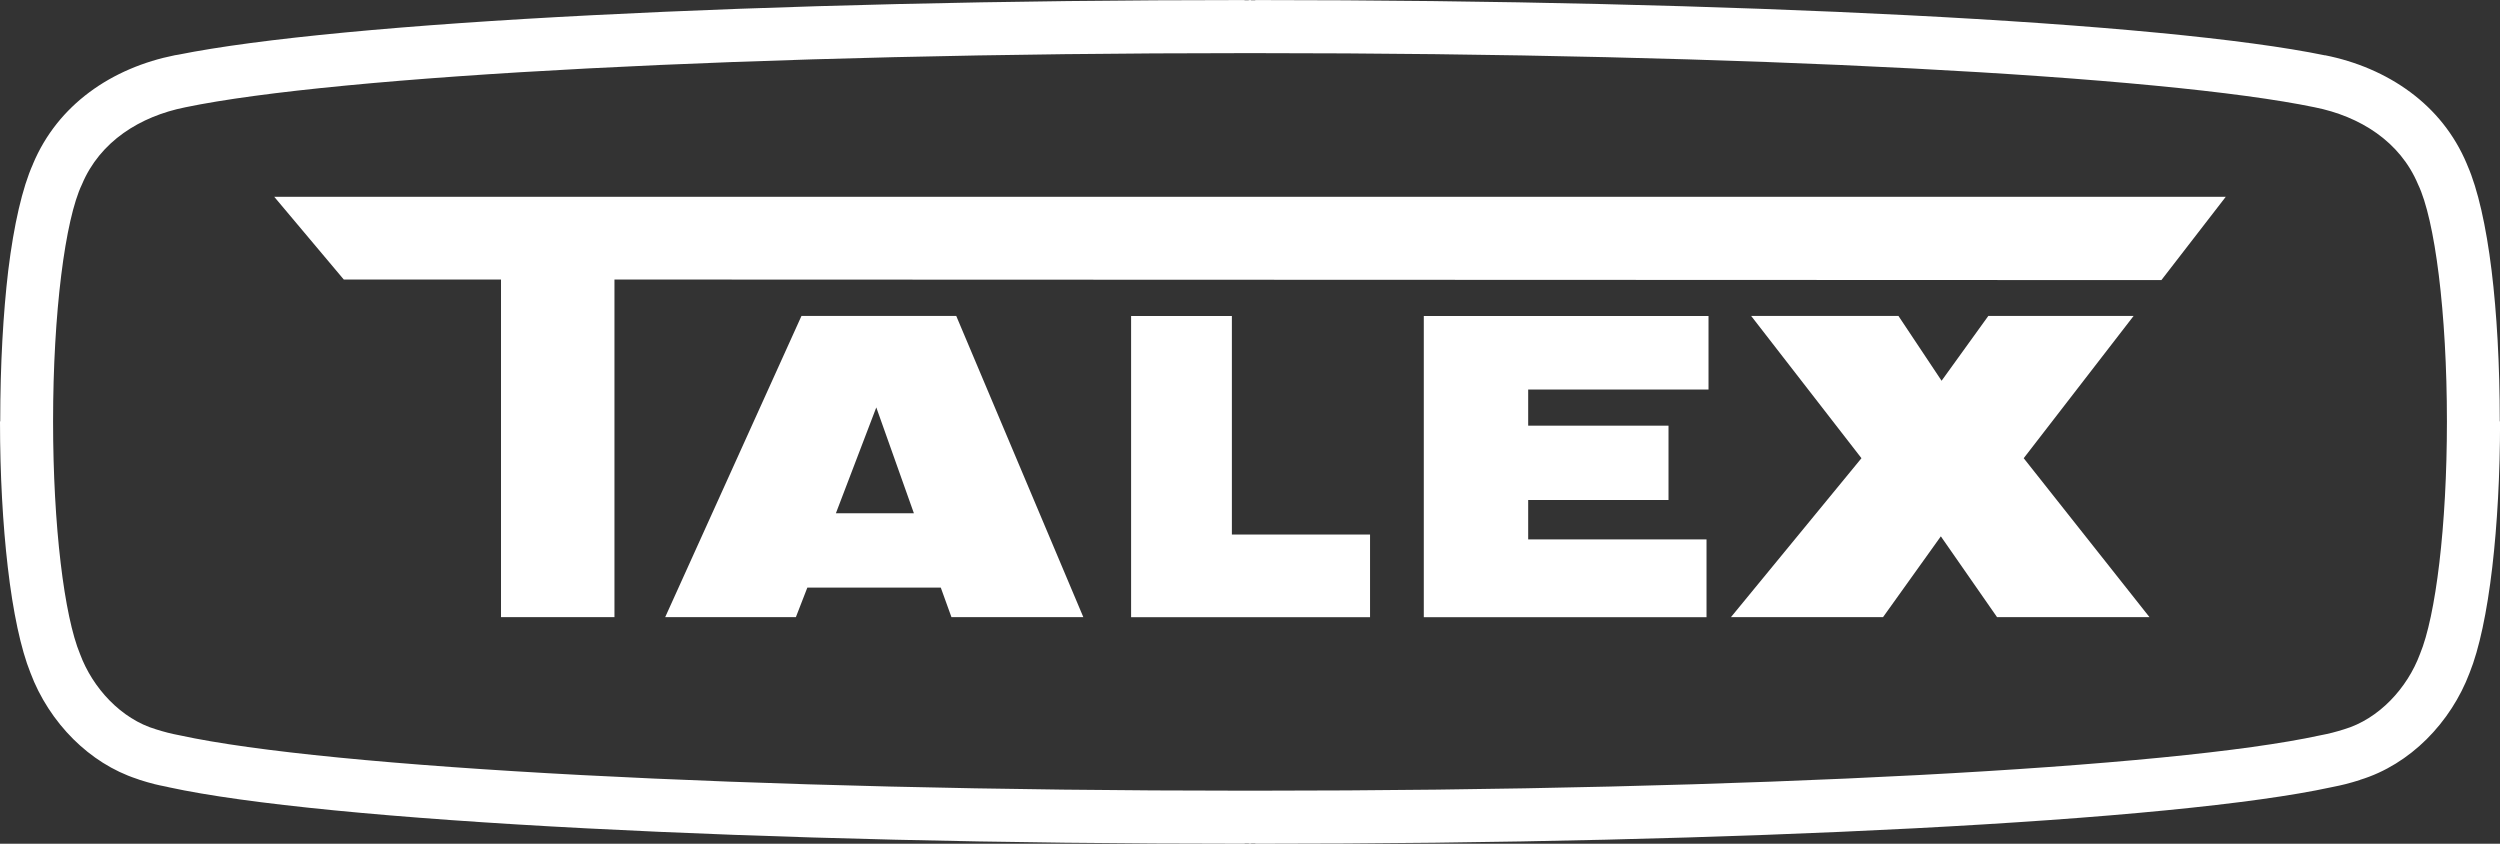
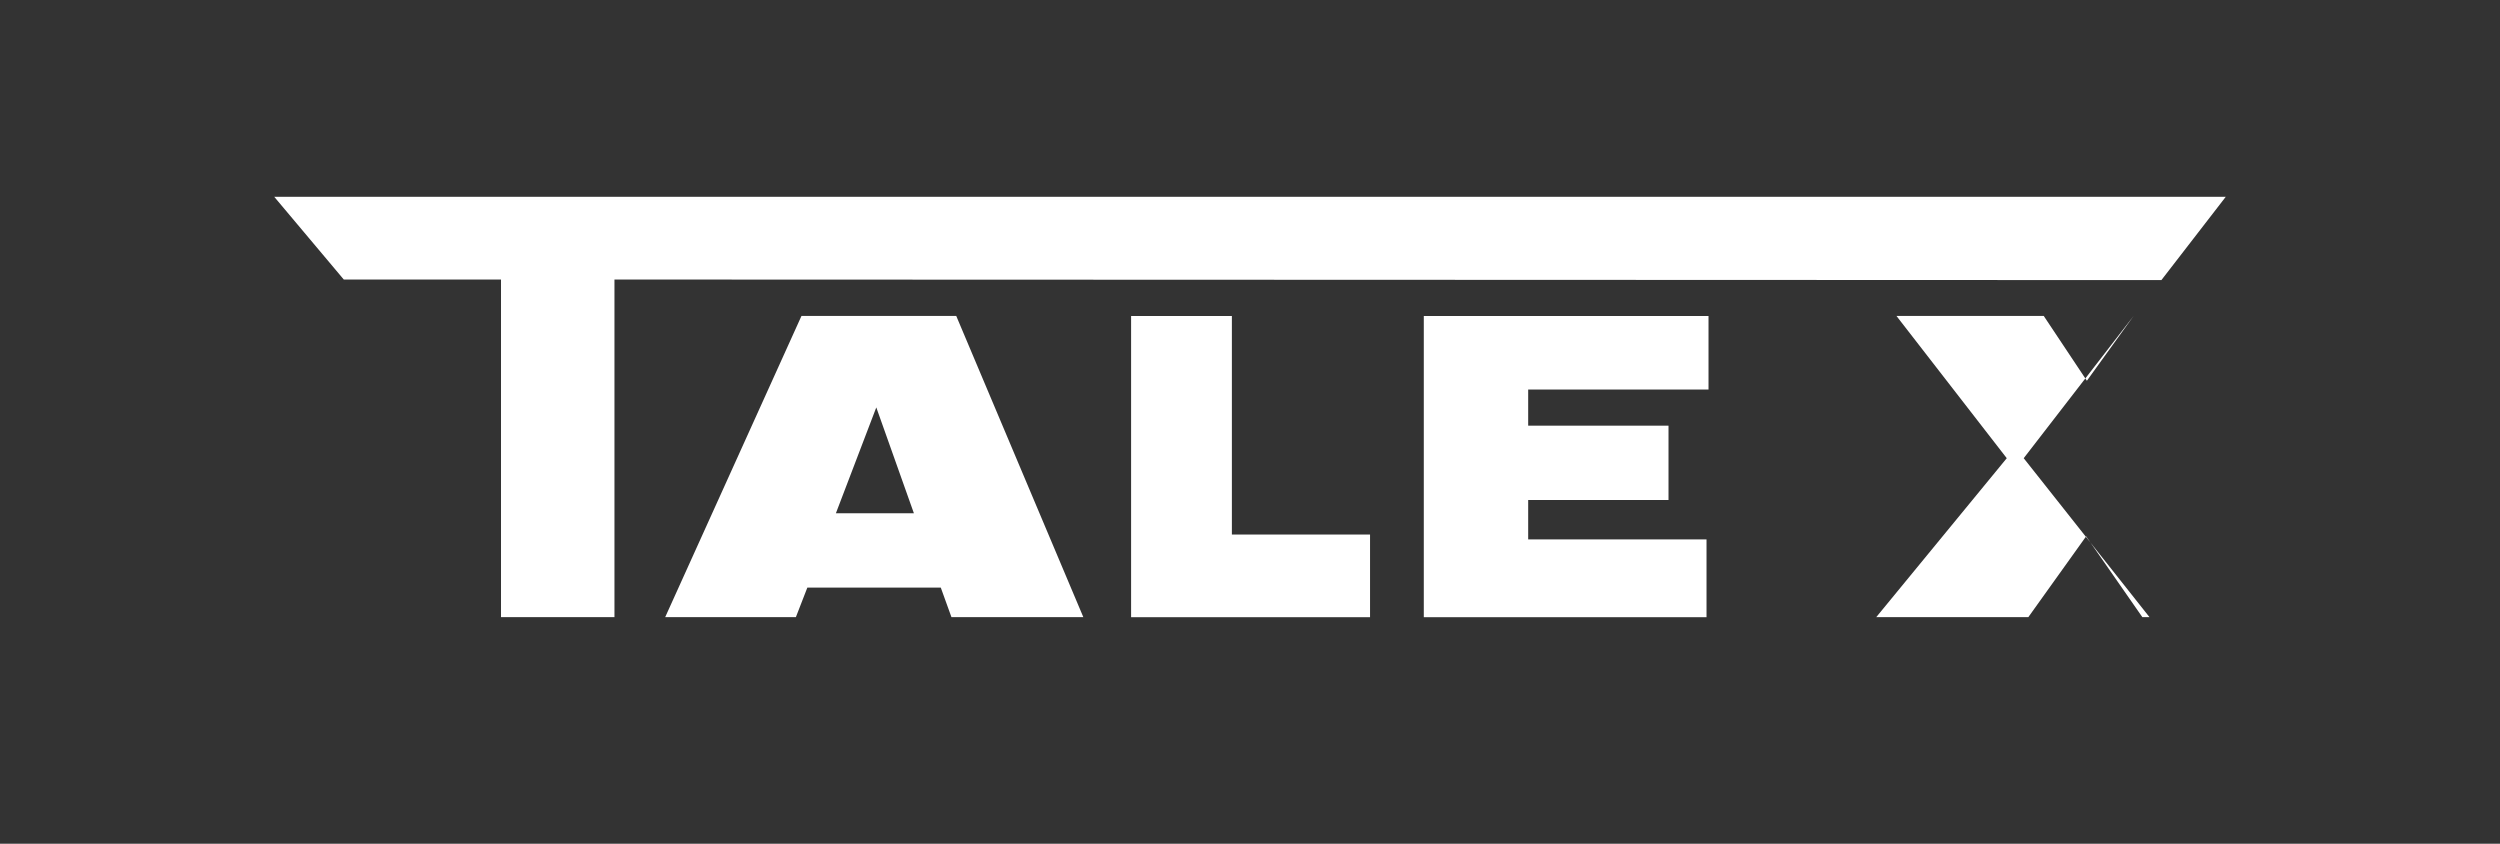
<svg xmlns="http://www.w3.org/2000/svg" id="Warstwa_1" version="1.1" viewBox="0 0 438.07 147.85">
  <rect x="0" y="0" width="438.07" height="147.85" fill="#333333" stroke="none" />
  <defs>
    <style>
      .st0, .st1 {
        fill: #fff;
      }

      .st1 {
        fill-rule: evenodd;
      }
    </style>
  </defs>
  <g id="Warstwa_x5F_1">
-     <path class="st0" d="M438.03,73.84c0-9.94-.53-19.05-1.43-26.41-.96-7.85-2.42-14.29-4.22-18.4-.04-.09-.07-.19-.11-.28-2.2-5.25-5.64-9.42-9.87-12.57-4.39-3.27-9.57-5.42-15-6.5v.02c-13.92-2.88-39.83-5.34-73.24-7.04-32.57-1.66-72.03-2.65-114.2-2.65v.04h-.74s0-.04,0-.04h-.41v.04h-.74v-.04c-42.17,0-81.63.98-114.2,2.65-32.96,1.68-58.63,4.1-72.67,6.93-.19.03-.38.06-.56.09-5.43,1.09-10.62,3.23-15,6.5-4.22,3.15-7.67,7.32-9.87,12.57h.01c-1.85,4.1-3.36,10.66-4.34,18.69C.57,54.79.04,63.89.04,73.84h-.04c0,9.32.5,18.11,1.36,25.51.91,7.89,2.3,14.39,3.98,18.56,1.59,4.26,4.21,8.34,7.54,11.64,3.12,3.09,6.9,5.55,11.12,6.93.17.07.35.13.53.19.86.27,1.67.51,2.54.73.51.13,1.21.28,2.18.47.12.03.25.06.37.09,13.46,2.93,39.39,5.44,73.14,7.19,32.77,1.7,72.65,2.7,115.33,2.7v-.04h.74s0,.04,0,.04h.41,0v-.04h.74v.04c42.68,0,82.56-1,115.33-2.7,33.74-1.75,59.68-4.26,73.14-7.19h0c1.09-.22,1.91-.39,2.55-.56.87-.22,1.68-.46,2.54-.73v-.02c4.43-1.35,8.4-3.88,11.65-7.1,3.33-3.3,5.94-7.37,7.54-11.62,1.69-4.17,3.07-10.68,3.99-18.58.86-7.4,1.36-16.19,1.36-25.51h-.04ZM424.04,114.62c-2.2,5.93-7.18,11.37-13.31,13.18-1.39.44-2.6.76-4.25,1.07-25.74,5.61-99.69,9.68-186.5,9.68h-.74s-.41,0-.41,0h-.74c-86.82,0-160.76-4.07-186.5-9.68-1.65-.31-2.86-.63-4.25-1.07-6.13-1.81-11.11-7.26-13.31-13.18-2.77-6.64-4.73-22.43-4.73-40.78,0-19.08,2.12-35.4,5.06-41.53,3.16-7.54,10.2-11.93,18.11-13.51,26.52-5.51,99.78-9.49,185.62-9.49h.74s.41,0,.41,0h.74c85.83,0,159.09,3.98,185.62,9.49,7.91,1.58,14.95,5.97,18.11,13.51,2.95,6.13,5.06,22.45,5.06,41.53,0,18.35-1.96,34.14-4.73,40.78Z" />
-     <path class="st1" d="M378.73,49.09l11.29-14.61H48.05l12.19,14.5h27.55v59.16h19.88v-59.16l271.05.1ZM376.65,108.14l-22.04-27.85,19.26-24.93h-25.46l-8.19,11.36-7.56-11.36h-25.81l19.33,24.93-22.87,27.85h26.65l10.13-14.16,9.85,14.16h26.71,0ZM299.03,108.14v-13.62h-31.25v-6.91h24.59v-13.02h-24.59v-6.33h31.6v-12.89h-49.89v52.78h49.55ZM240.07,108.14v-14.48h-24.21v-38.29h-17.66v52.78h41.87,0ZM189.83,108.14l-22.27-52.78h-27.12l-23.88,52.78h22.9l2.01-5.18h23.38l1.87,5.18h23.1,0ZM160.14,89.94h-13.67l7.08-18.55,6.59,18.55Z" />
+     <path class="st1" d="M378.73,49.09l11.29-14.61H48.05l12.19,14.5h27.55v59.16h19.88v-59.16l271.05.1ZM376.65,108.14l-22.04-27.85,19.26-24.93l-8.19,11.36-7.56-11.36h-25.81l19.33,24.93-22.87,27.85h26.65l10.13-14.16,9.85,14.16h26.71,0ZM299.03,108.14v-13.62h-31.25v-6.91h24.59v-13.02h-24.59v-6.33h31.6v-12.89h-49.89v52.78h49.55ZM240.07,108.14v-14.48h-24.21v-38.29h-17.66v52.78h41.87,0ZM189.83,108.14l-22.27-52.78h-27.12l-23.88,52.78h22.9l2.01-5.18h23.38l1.87,5.18h23.1,0ZM160.14,89.94h-13.67l7.08-18.55,6.59,18.55Z" />
  </g>
</svg>